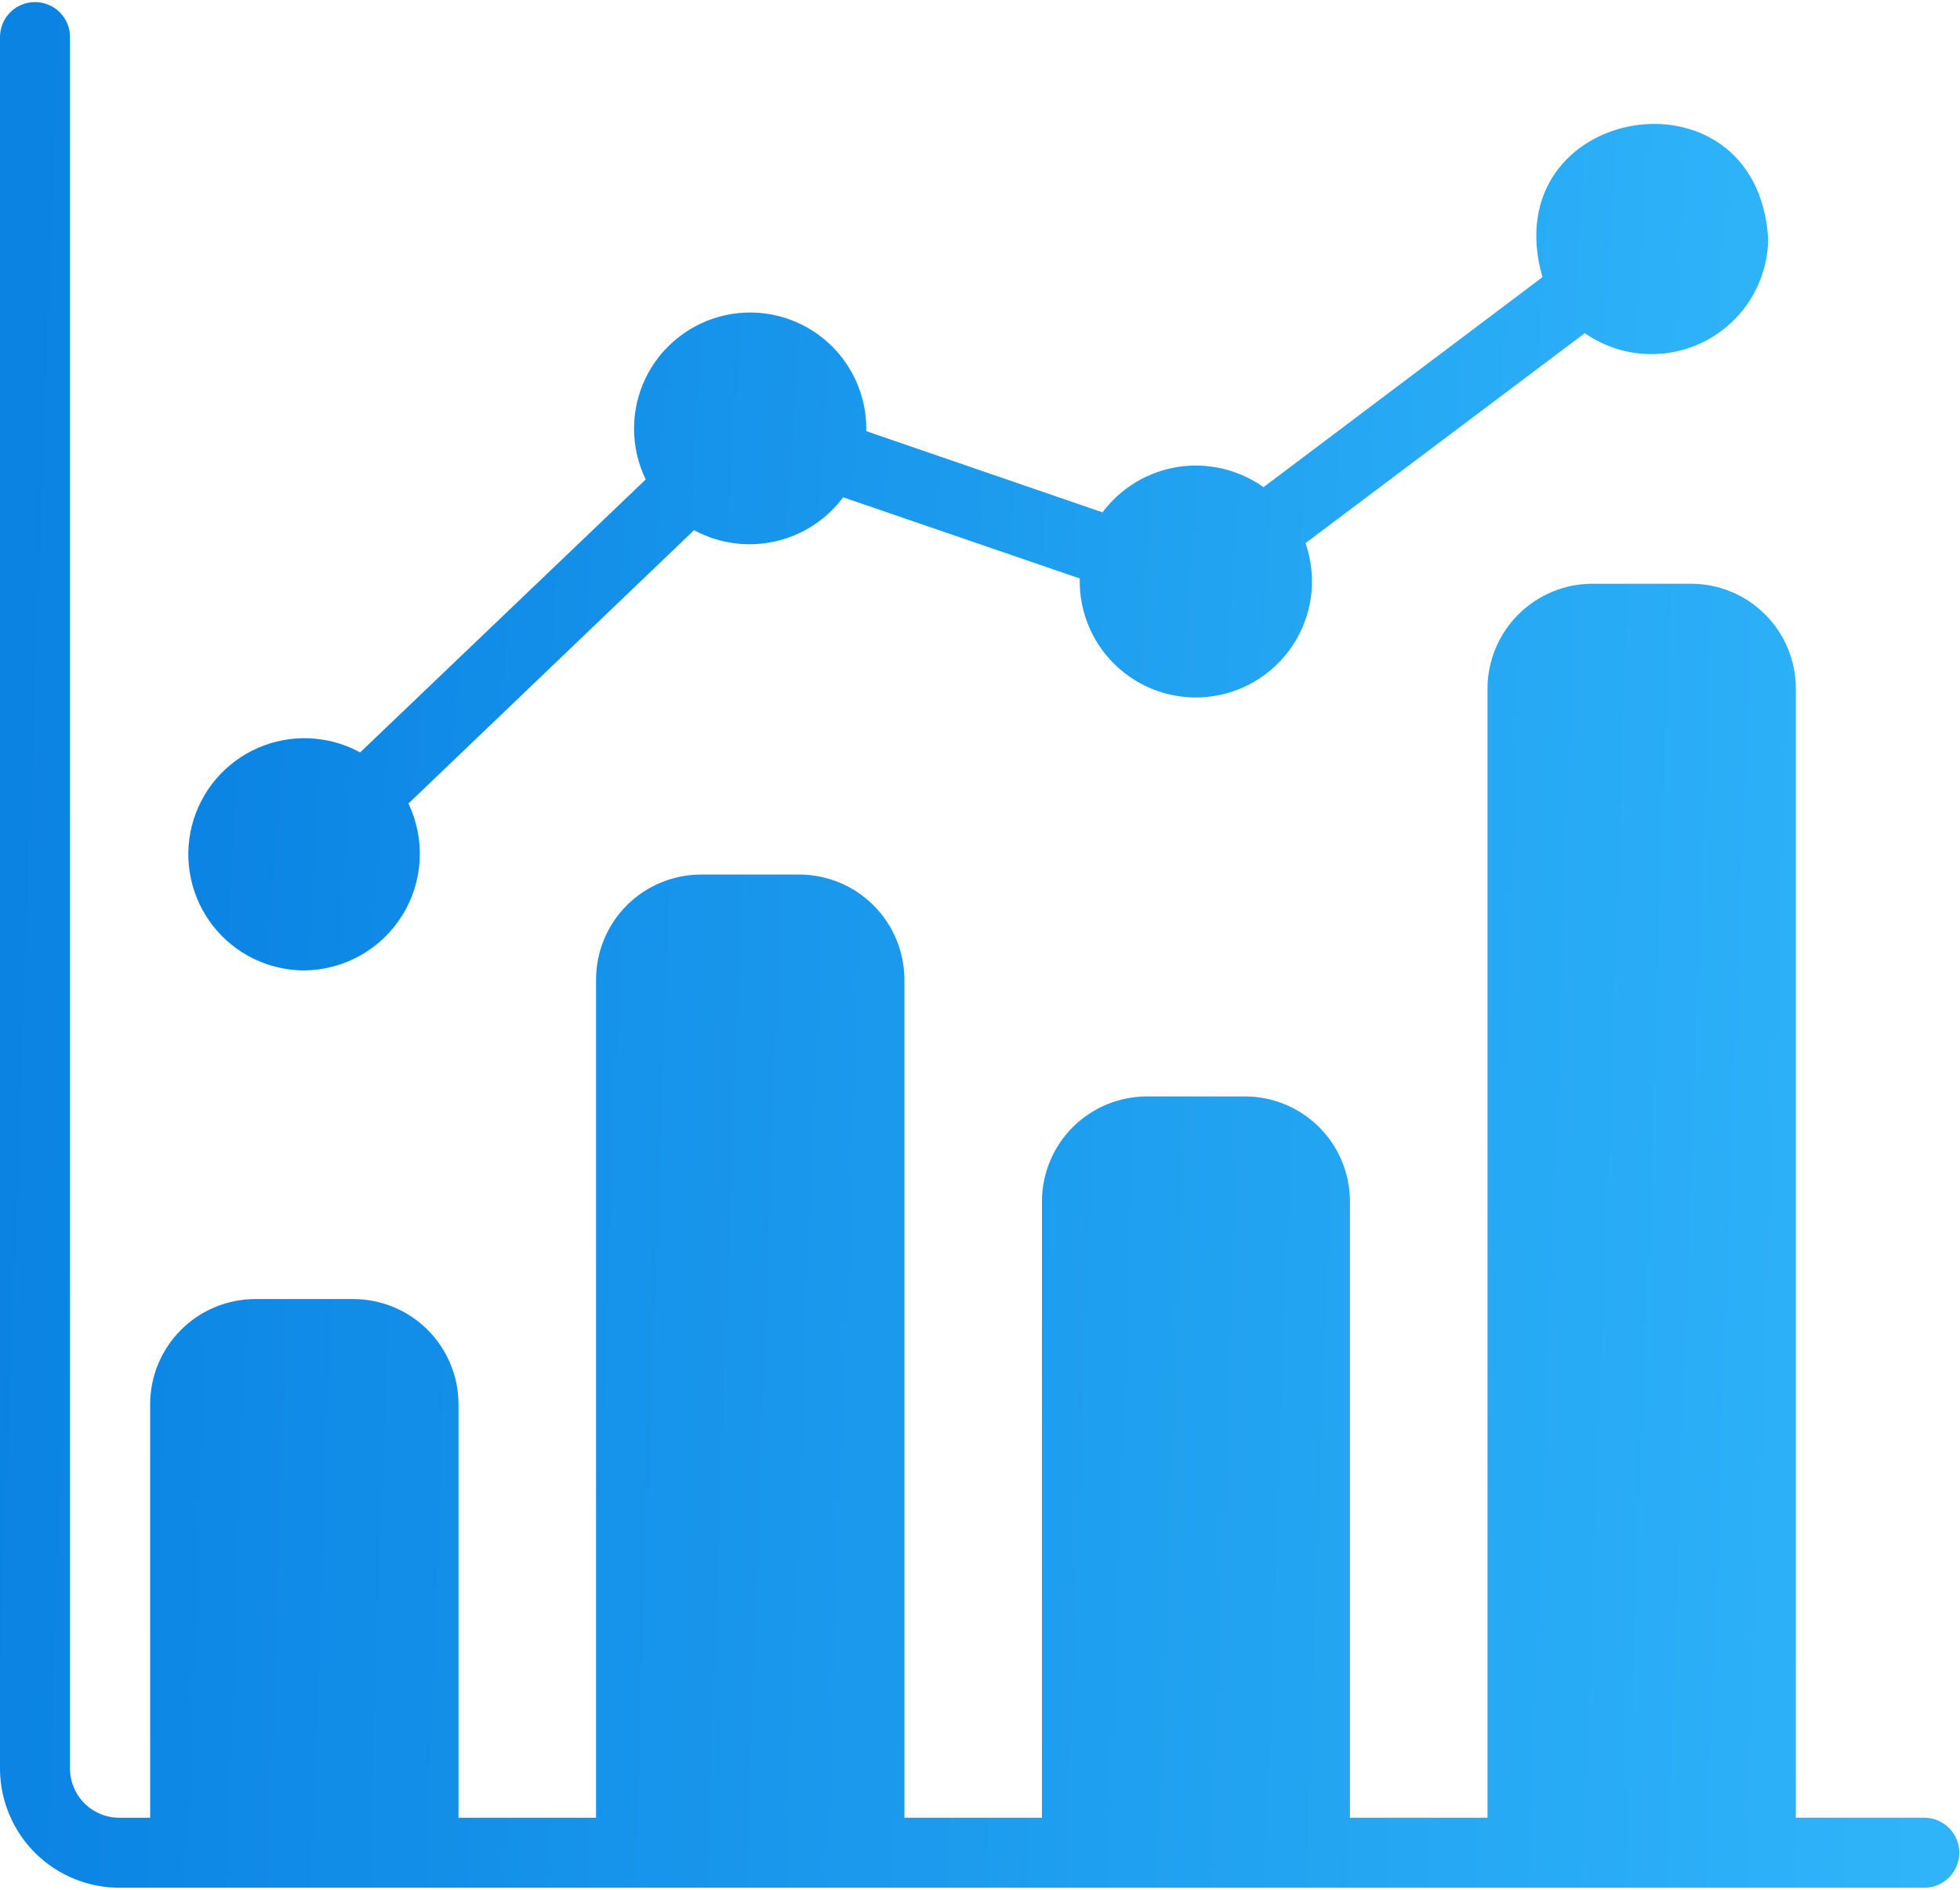
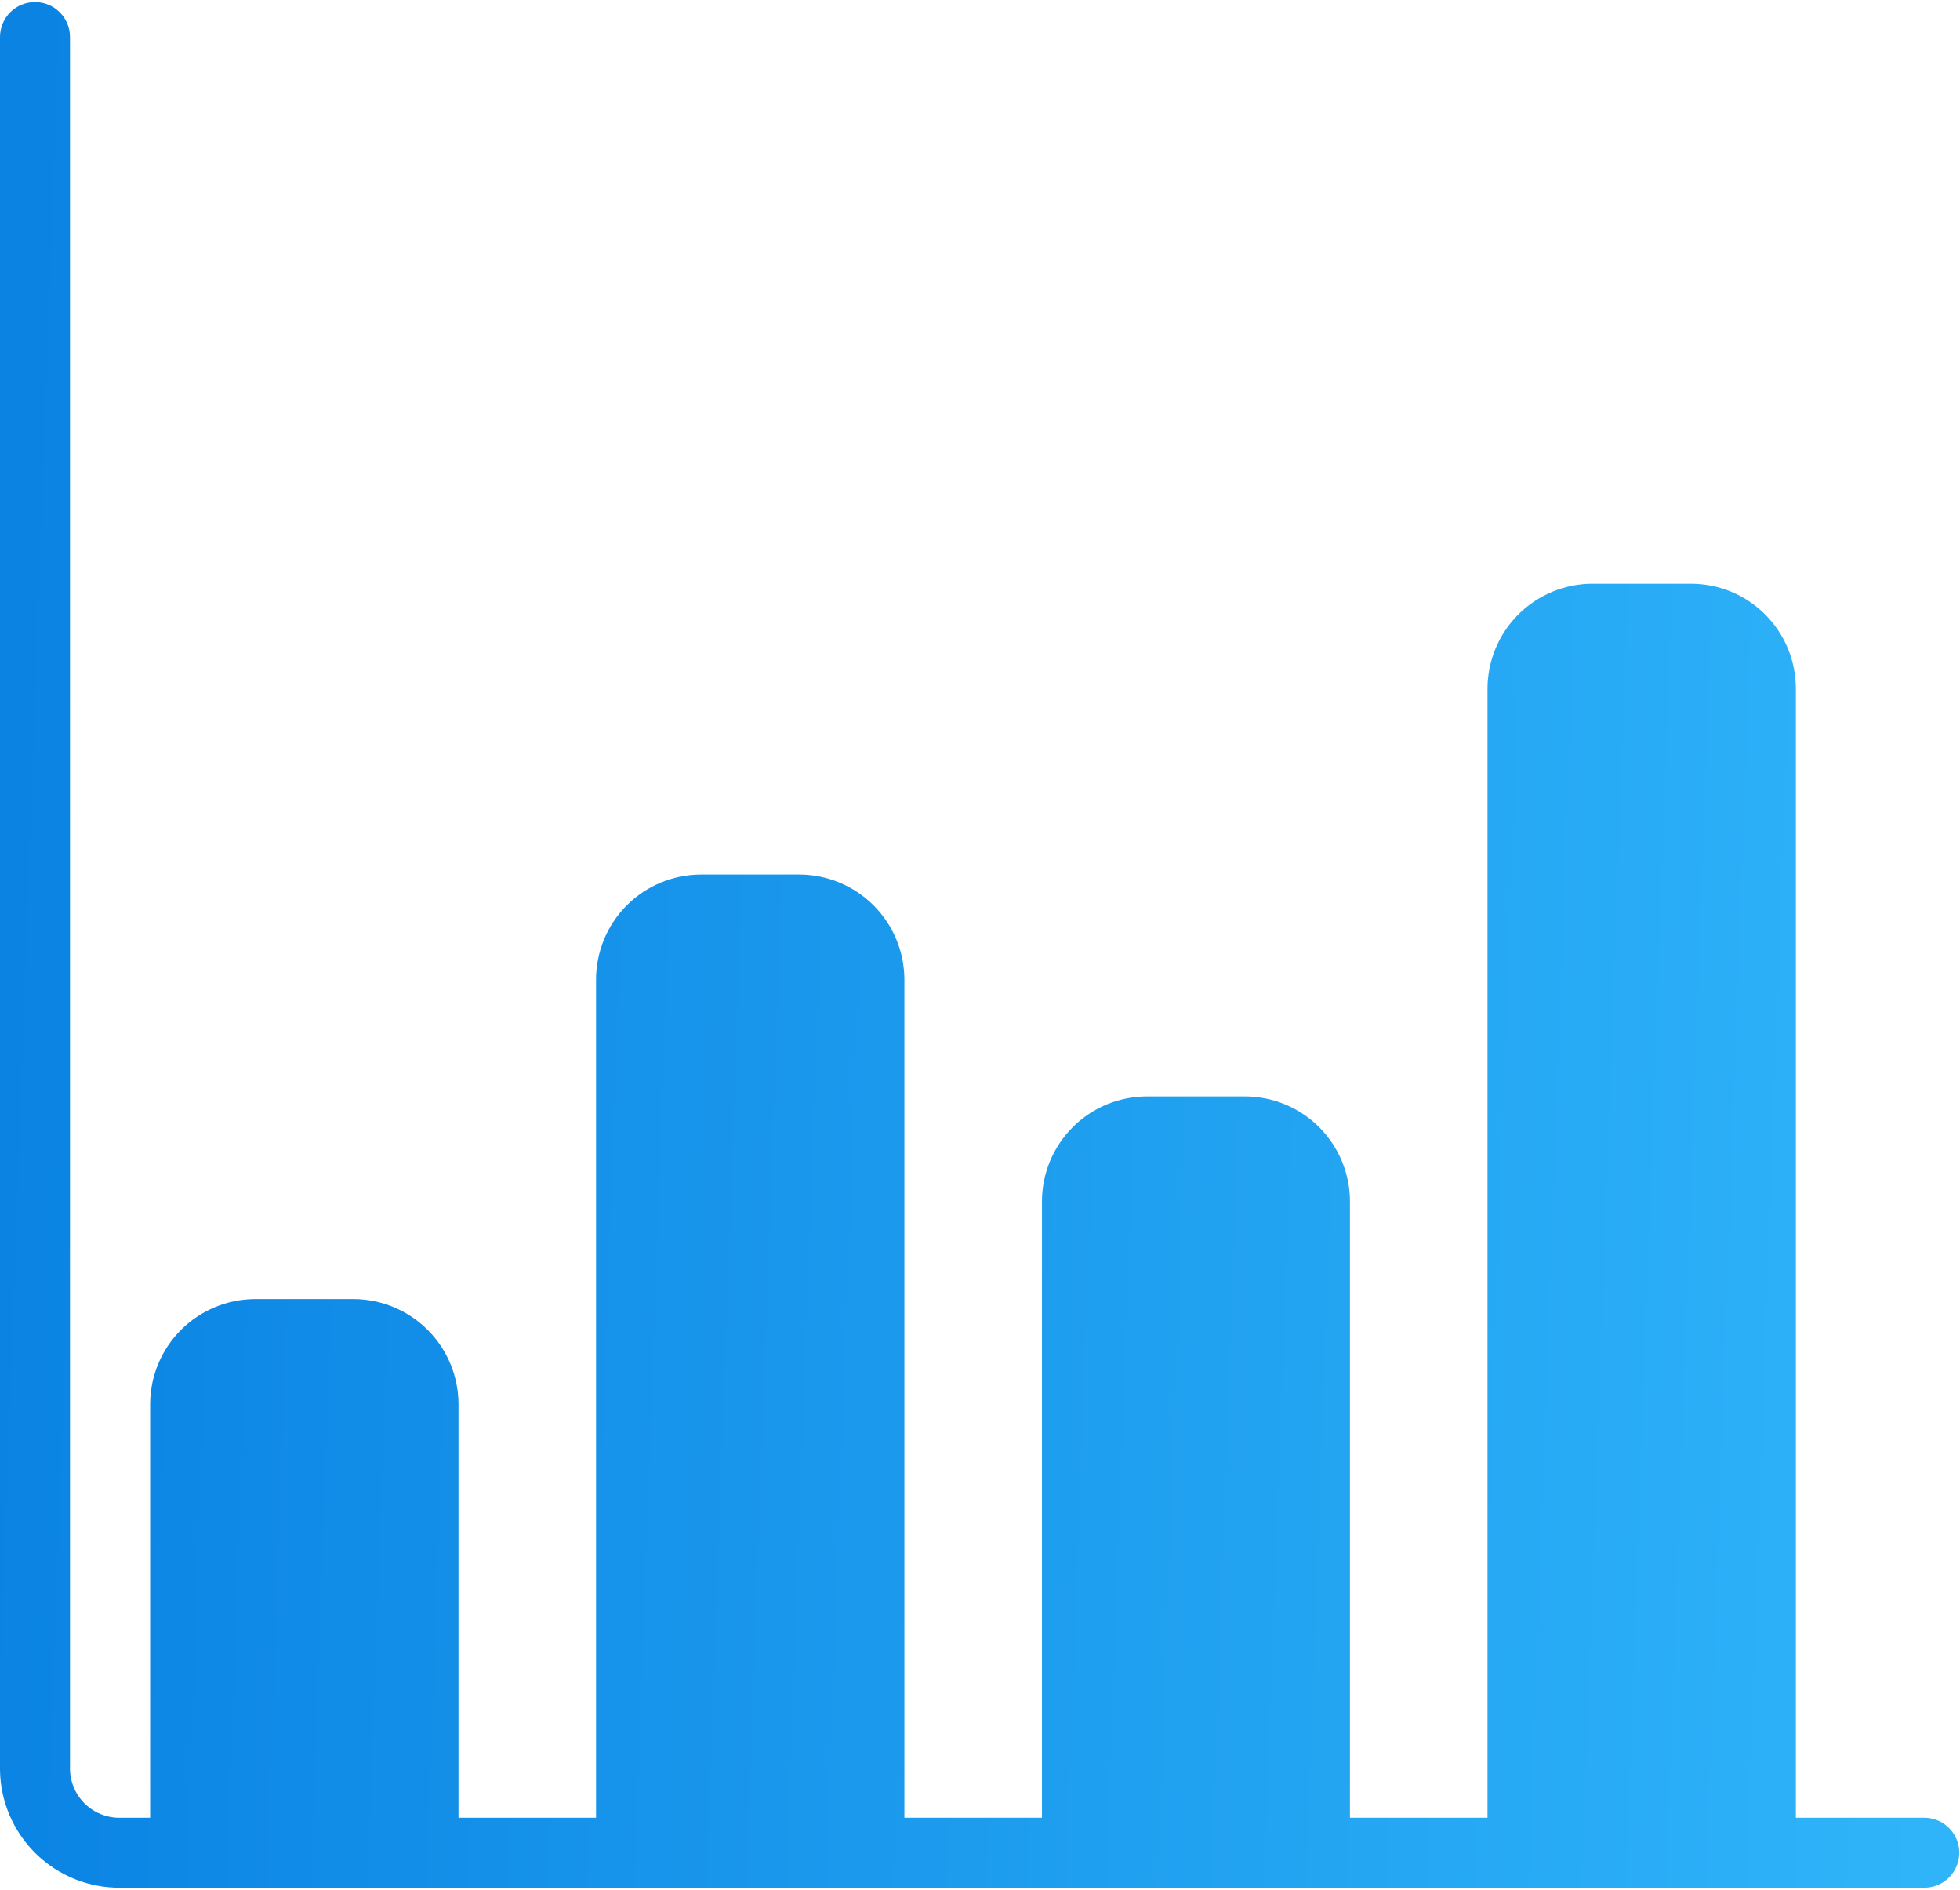
<svg xmlns="http://www.w3.org/2000/svg" width="56" height="54" viewBox="0 0 56 54" fill="none">
  <path d="M55 51.941H51.31V19.68C51.31 19.286 51.233 18.895 51.083 18.531C50.932 18.167 50.711 17.836 50.432 17.558C50.154 17.279 49.823 17.058 49.459 16.907C49.094 16.757 48.704 16.68 48.31 16.68H45.5C44.705 16.681 43.942 16.997 43.379 17.559C42.817 18.122 42.501 18.884 42.5 19.68V51.941H38.57V34.33C38.569 33.535 38.253 32.772 37.691 32.209C37.128 31.647 36.365 31.331 35.57 31.33H32.77C31.974 31.331 31.212 31.647 30.649 32.209C30.087 32.772 29.771 33.535 29.77 34.33V51.941H25.84V27.99C25.838 27.195 25.521 26.433 24.959 25.871C24.397 25.309 23.635 24.992 22.84 24.99H20.03C19.235 24.991 18.472 25.307 17.909 25.869C17.347 26.432 17.031 27.195 17.03 27.99V51.941H13.1V40.12C13.098 39.325 12.781 38.563 12.219 38.001C11.657 37.439 10.895 37.122 10.1 37.12H7.29C6.495 37.122 5.733 37.439 5.171 38.001C4.609 38.563 4.292 39.325 4.29 40.12V51.941H3.455C3.082 51.953 2.719 51.817 2.447 51.562C2.174 51.308 2.014 50.956 2 50.583V1.059C2 0.793 1.895 0.539 1.707 0.351C1.52 0.164 1.265 0.059 1 0.059C0.735 0.059 0.48 0.164 0.293 0.351C0.105 0.539 0 0.793 0 1.059V50.583C0.014 51.486 0.386 52.347 1.033 52.976C1.681 53.606 2.551 53.953 3.455 53.941H55C55.262 53.936 55.511 53.828 55.694 53.641C55.877 53.454 55.98 53.203 55.98 52.941C55.98 52.68 55.877 52.428 55.694 52.242C55.511 52.055 55.262 51.947 55 51.941Z" fill="url(#paint0_linear_17_3197)" />
-   <path d="M8.69 27.73C9.251 27.725 9.801 27.579 10.291 27.305C10.78 27.032 11.192 26.639 11.489 26.163C11.787 25.687 11.959 25.145 11.99 24.585C12.022 24.025 11.912 23.466 11.67 22.96L19.83 15.15C20.535 15.531 21.353 15.646 22.135 15.474C22.917 15.301 23.611 14.852 24.09 14.21L30.85 16.53C30.838 17.016 30.933 17.498 31.128 17.944C31.323 18.389 31.613 18.786 31.979 19.106C32.344 19.427 32.776 19.663 33.242 19.799C33.709 19.934 34.2 19.965 34.68 19.89C35.16 19.815 35.618 19.635 36.021 19.363C36.424 19.092 36.763 18.735 37.013 18.318C37.263 17.901 37.418 17.434 37.468 16.951C37.517 16.468 37.46 15.979 37.3 15.52L45.28 9.52C45.777 9.866 46.358 10.071 46.962 10.111C47.567 10.152 48.17 10.027 48.709 9.751C49.248 9.474 49.701 9.056 50.02 8.542C50.339 8.027 50.512 7.435 50.52 6.83C50.209 1.688 42.657 2.977 44.07 7.92L36.1 13.92C35.391 13.416 34.513 13.209 33.653 13.343C32.794 13.478 32.021 13.943 31.5 14.64L24.75 12.32C24.761 11.818 24.658 11.32 24.448 10.864C24.239 10.408 23.929 10.005 23.541 9.686C23.153 9.367 22.698 9.14 22.21 9.022C21.722 8.905 21.213 8.899 20.723 9.007C20.233 9.114 19.773 9.332 19.379 9.643C18.985 9.953 18.666 10.35 18.447 10.802C18.228 11.253 18.115 11.749 18.115 12.251C18.116 12.753 18.23 13.249 18.45 13.7L10.29 21.5C9.847 21.258 9.354 21.12 8.849 21.097C8.344 21.074 7.841 21.167 7.377 21.368C6.913 21.569 6.502 21.874 6.174 22.258C5.846 22.642 5.61 23.097 5.484 23.586C5.359 24.076 5.346 24.587 5.449 25.082C5.551 25.577 5.765 26.042 6.074 26.442C6.383 26.842 6.779 27.166 7.233 27.389C7.686 27.612 8.185 27.729 8.69 27.73Z" fill="url(#paint1_linear_17_3197)" />
  <defs>
    <linearGradient id="paint0_linear_17_3197" x1="7.29969e-08" y1="27" x2="55.909" y2="28.987" gradientUnits="userSpaceOnUse">
      <stop stop-color="#0A83E3" />
      <stop offset="1" stop-color="#2FB4F9" />
    </linearGradient>
    <linearGradient id="paint1_linear_17_3197" x1="5.38" y1="15.636" x2="50.337" y2="18.506" gradientUnits="userSpaceOnUse">
      <stop stop-color="#0A83E3" />
      <stop offset="1" stop-color="#2FB4F9" />
    </linearGradient>
  </defs>
</svg>